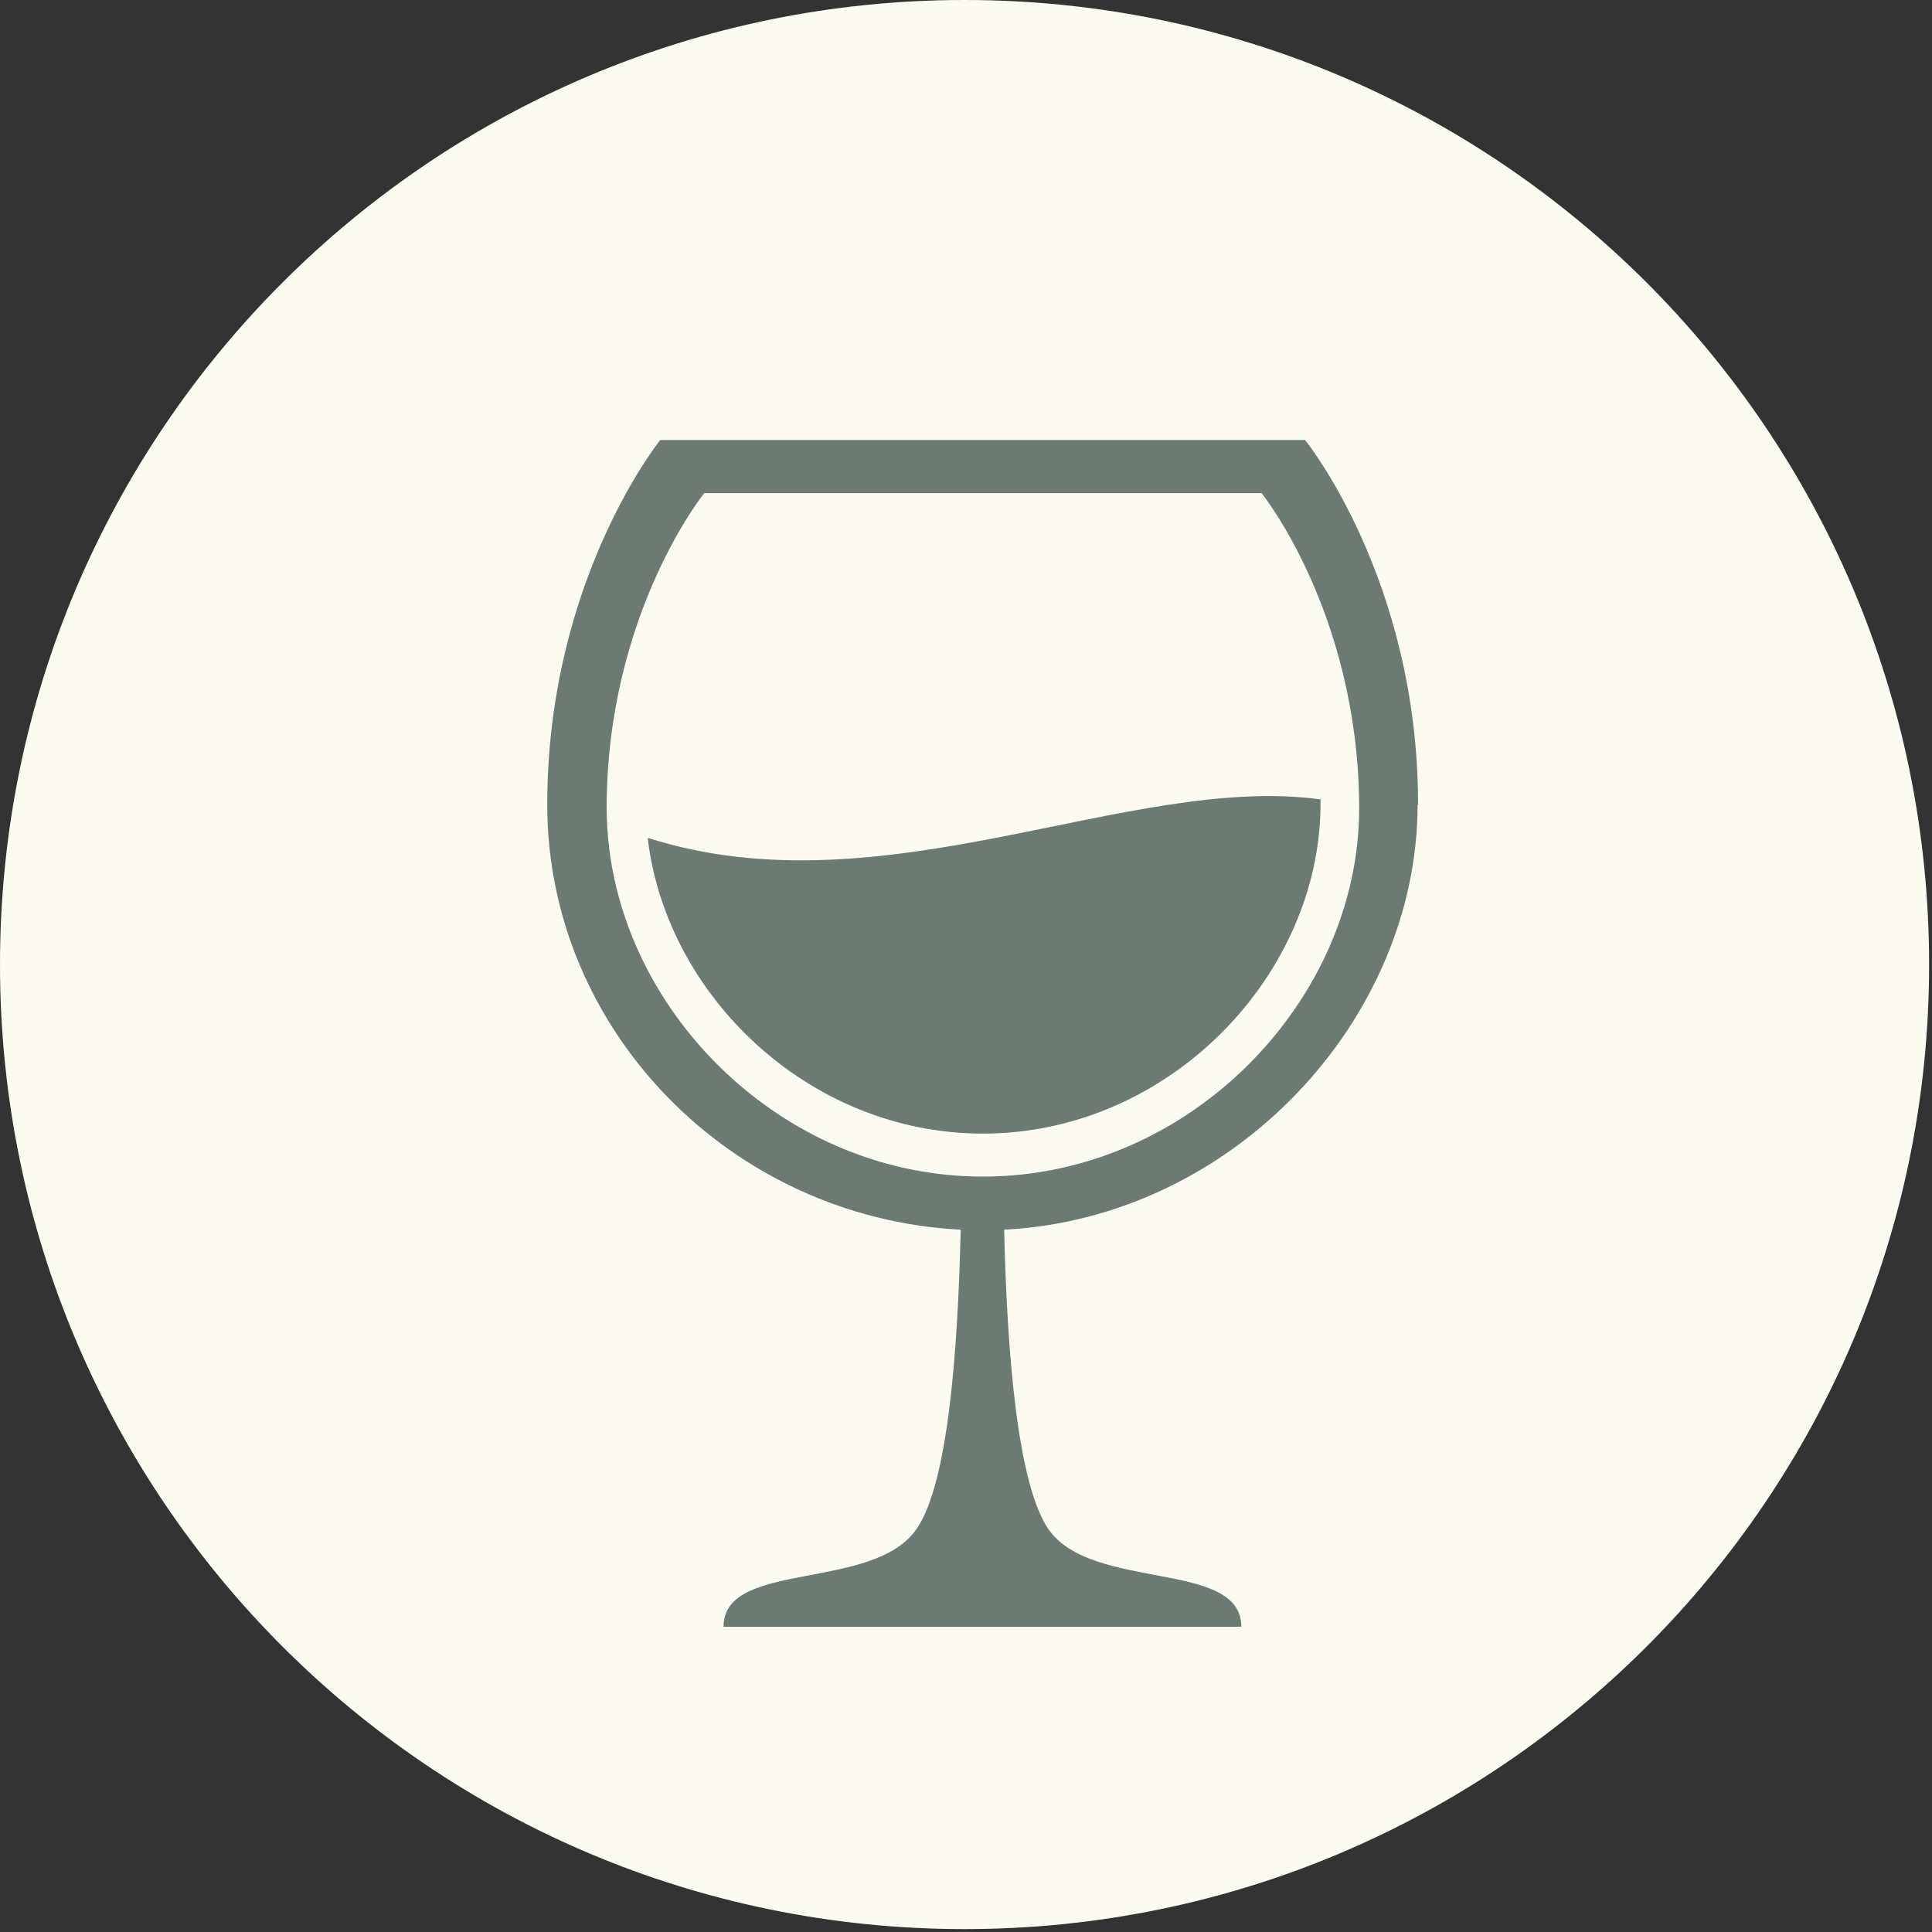
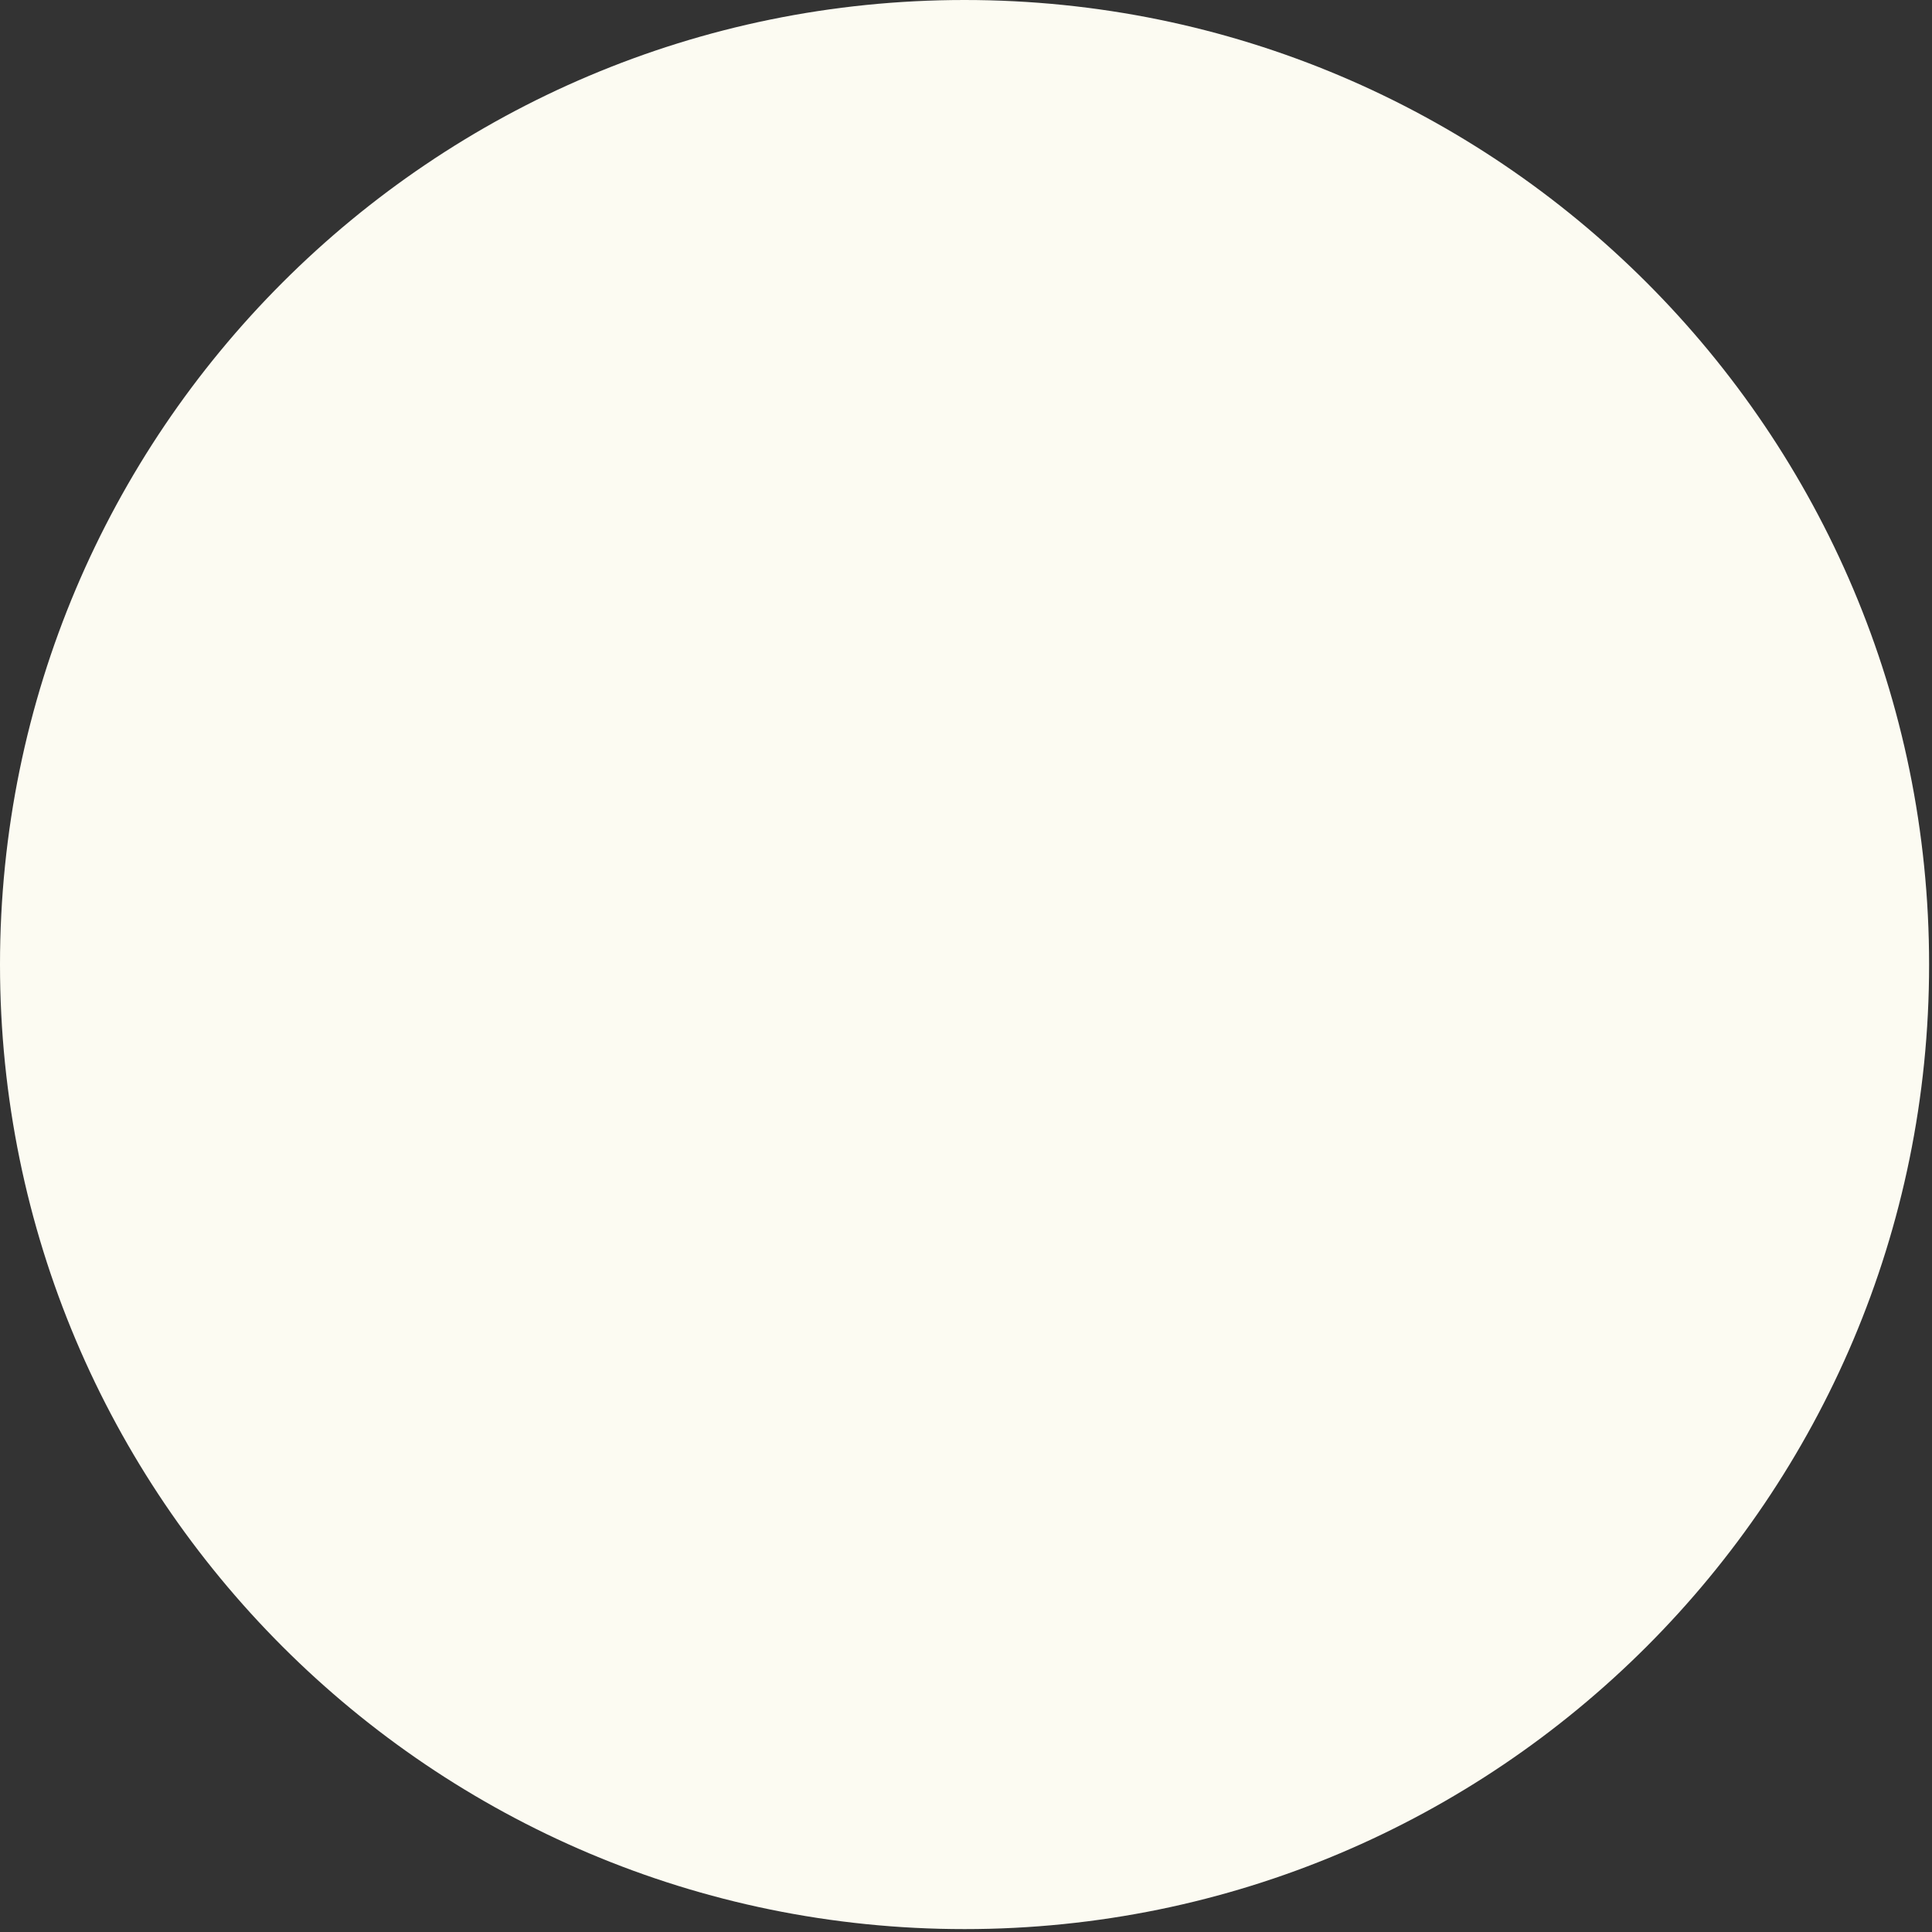
<svg xmlns="http://www.w3.org/2000/svg" width="40" height="40" viewBox="0 0 40 40" fill="none">
  <rect x="0" y="0" width="40" height="40" fill="#333333" stroke="none" />
  <path d="M19.97 39.94C30.999 39.94 39.94 30.999 39.94 19.97C39.94 8.941 30.999 0 19.97 0C8.941 0 0 8.941 0 19.97C0 30.999 8.941 39.94 19.97 39.94Z" fill="#FCFBF2" />
-   <path d="M13.41 17.35C13.79 20.61 16.75 23.47 20.35 23.47C24.21 23.47 27.34 20.18 27.34 16.64C27.34 16.61 27.34 16.58 27.34 16.55C23.36 16.01 18.29 18.9 13.42 17.35" fill="#6C7A74" />
-   <path d="M29.36 16.66C29.36 11.99 27.02 9.11 27.02 9.11H13.67C13.67 9.11 11.33 12 11.33 16.66C11.33 21.32 15.12 25.21 19.89 25.46C19.83 28.04 19.62 30.72 18.98 31.65C18.09 32.96 14.98 32.29 14.98 33.68H25.7C25.7 32.28 22.59 32.96 21.7 31.65C21.07 30.72 20.85 28.04 20.79 25.46C25.56 25.21 29.35 21.09 29.35 16.66M20.35 24.36C16.34 24.36 13.04 21.17 12.61 17.54C12.58 17.28 12.56 17.01 12.56 16.74C12.56 12.71 14.58 10.21 14.58 10.21H26.12C26.12 10.21 28.1 12.66 28.14 16.64C28.14 16.67 28.14 16.71 28.14 16.74C28.14 20.69 24.65 24.36 20.35 24.36Z" fill="#6C7A74" />
</svg>